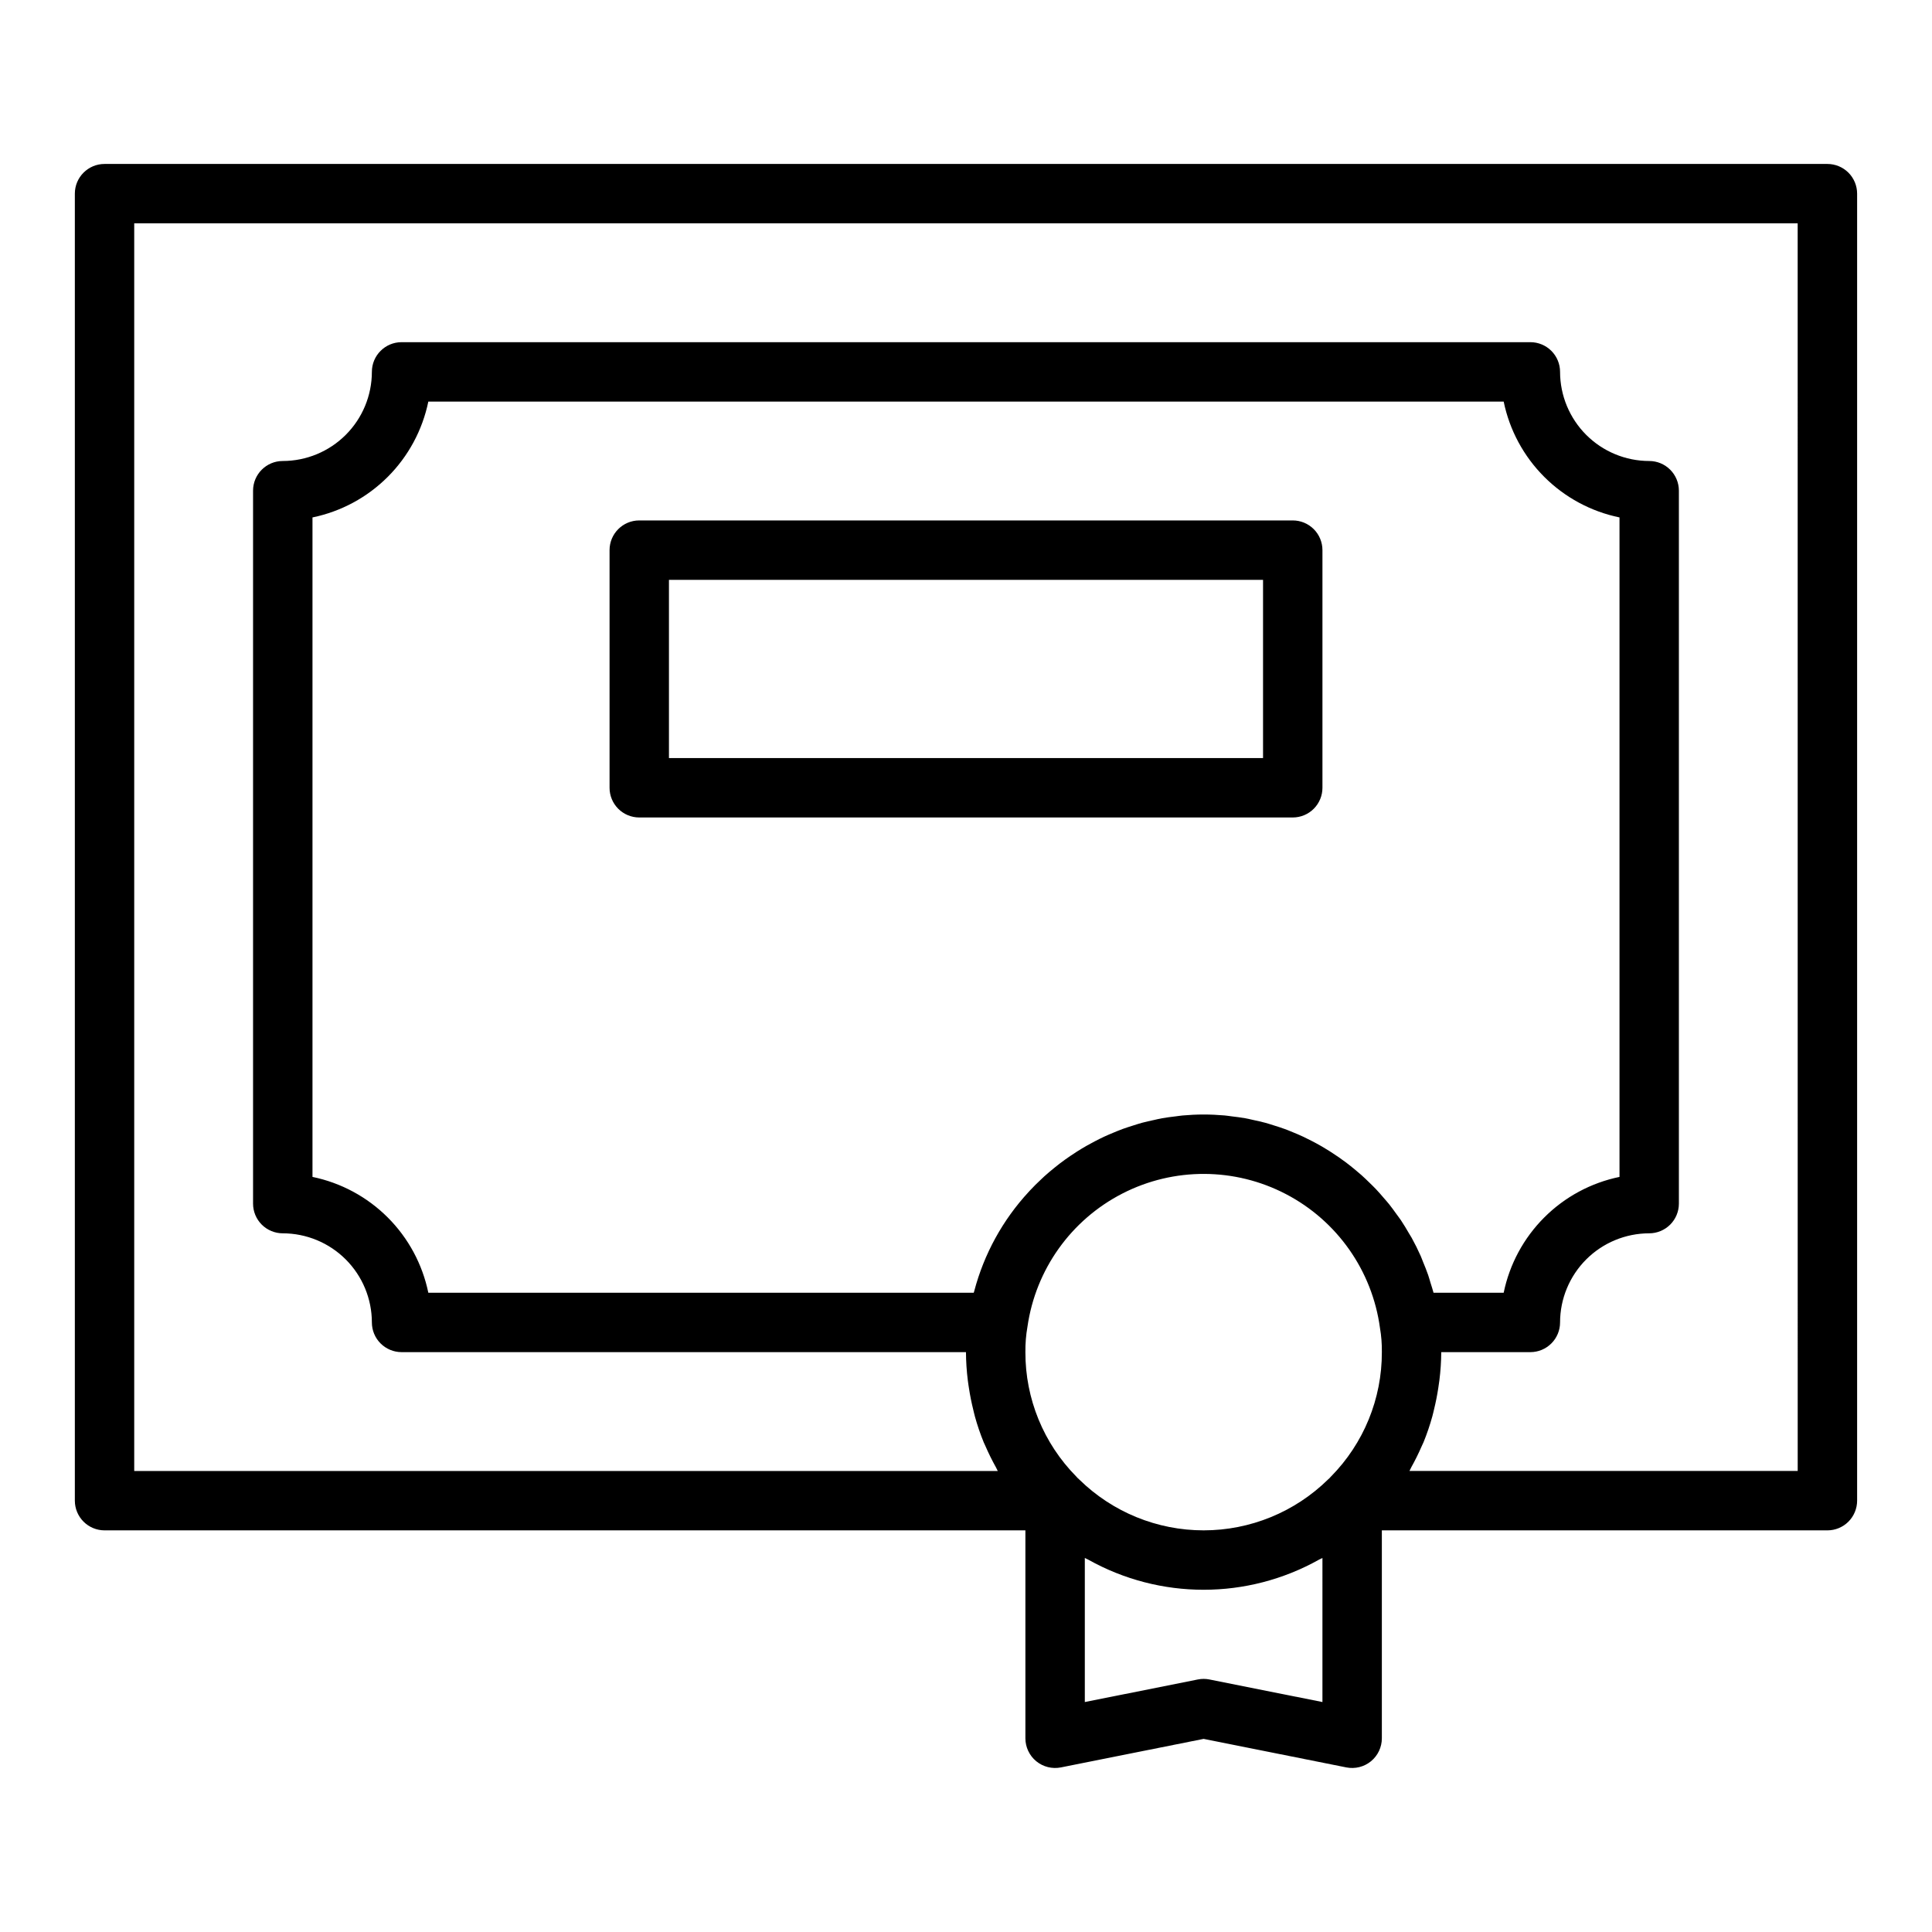
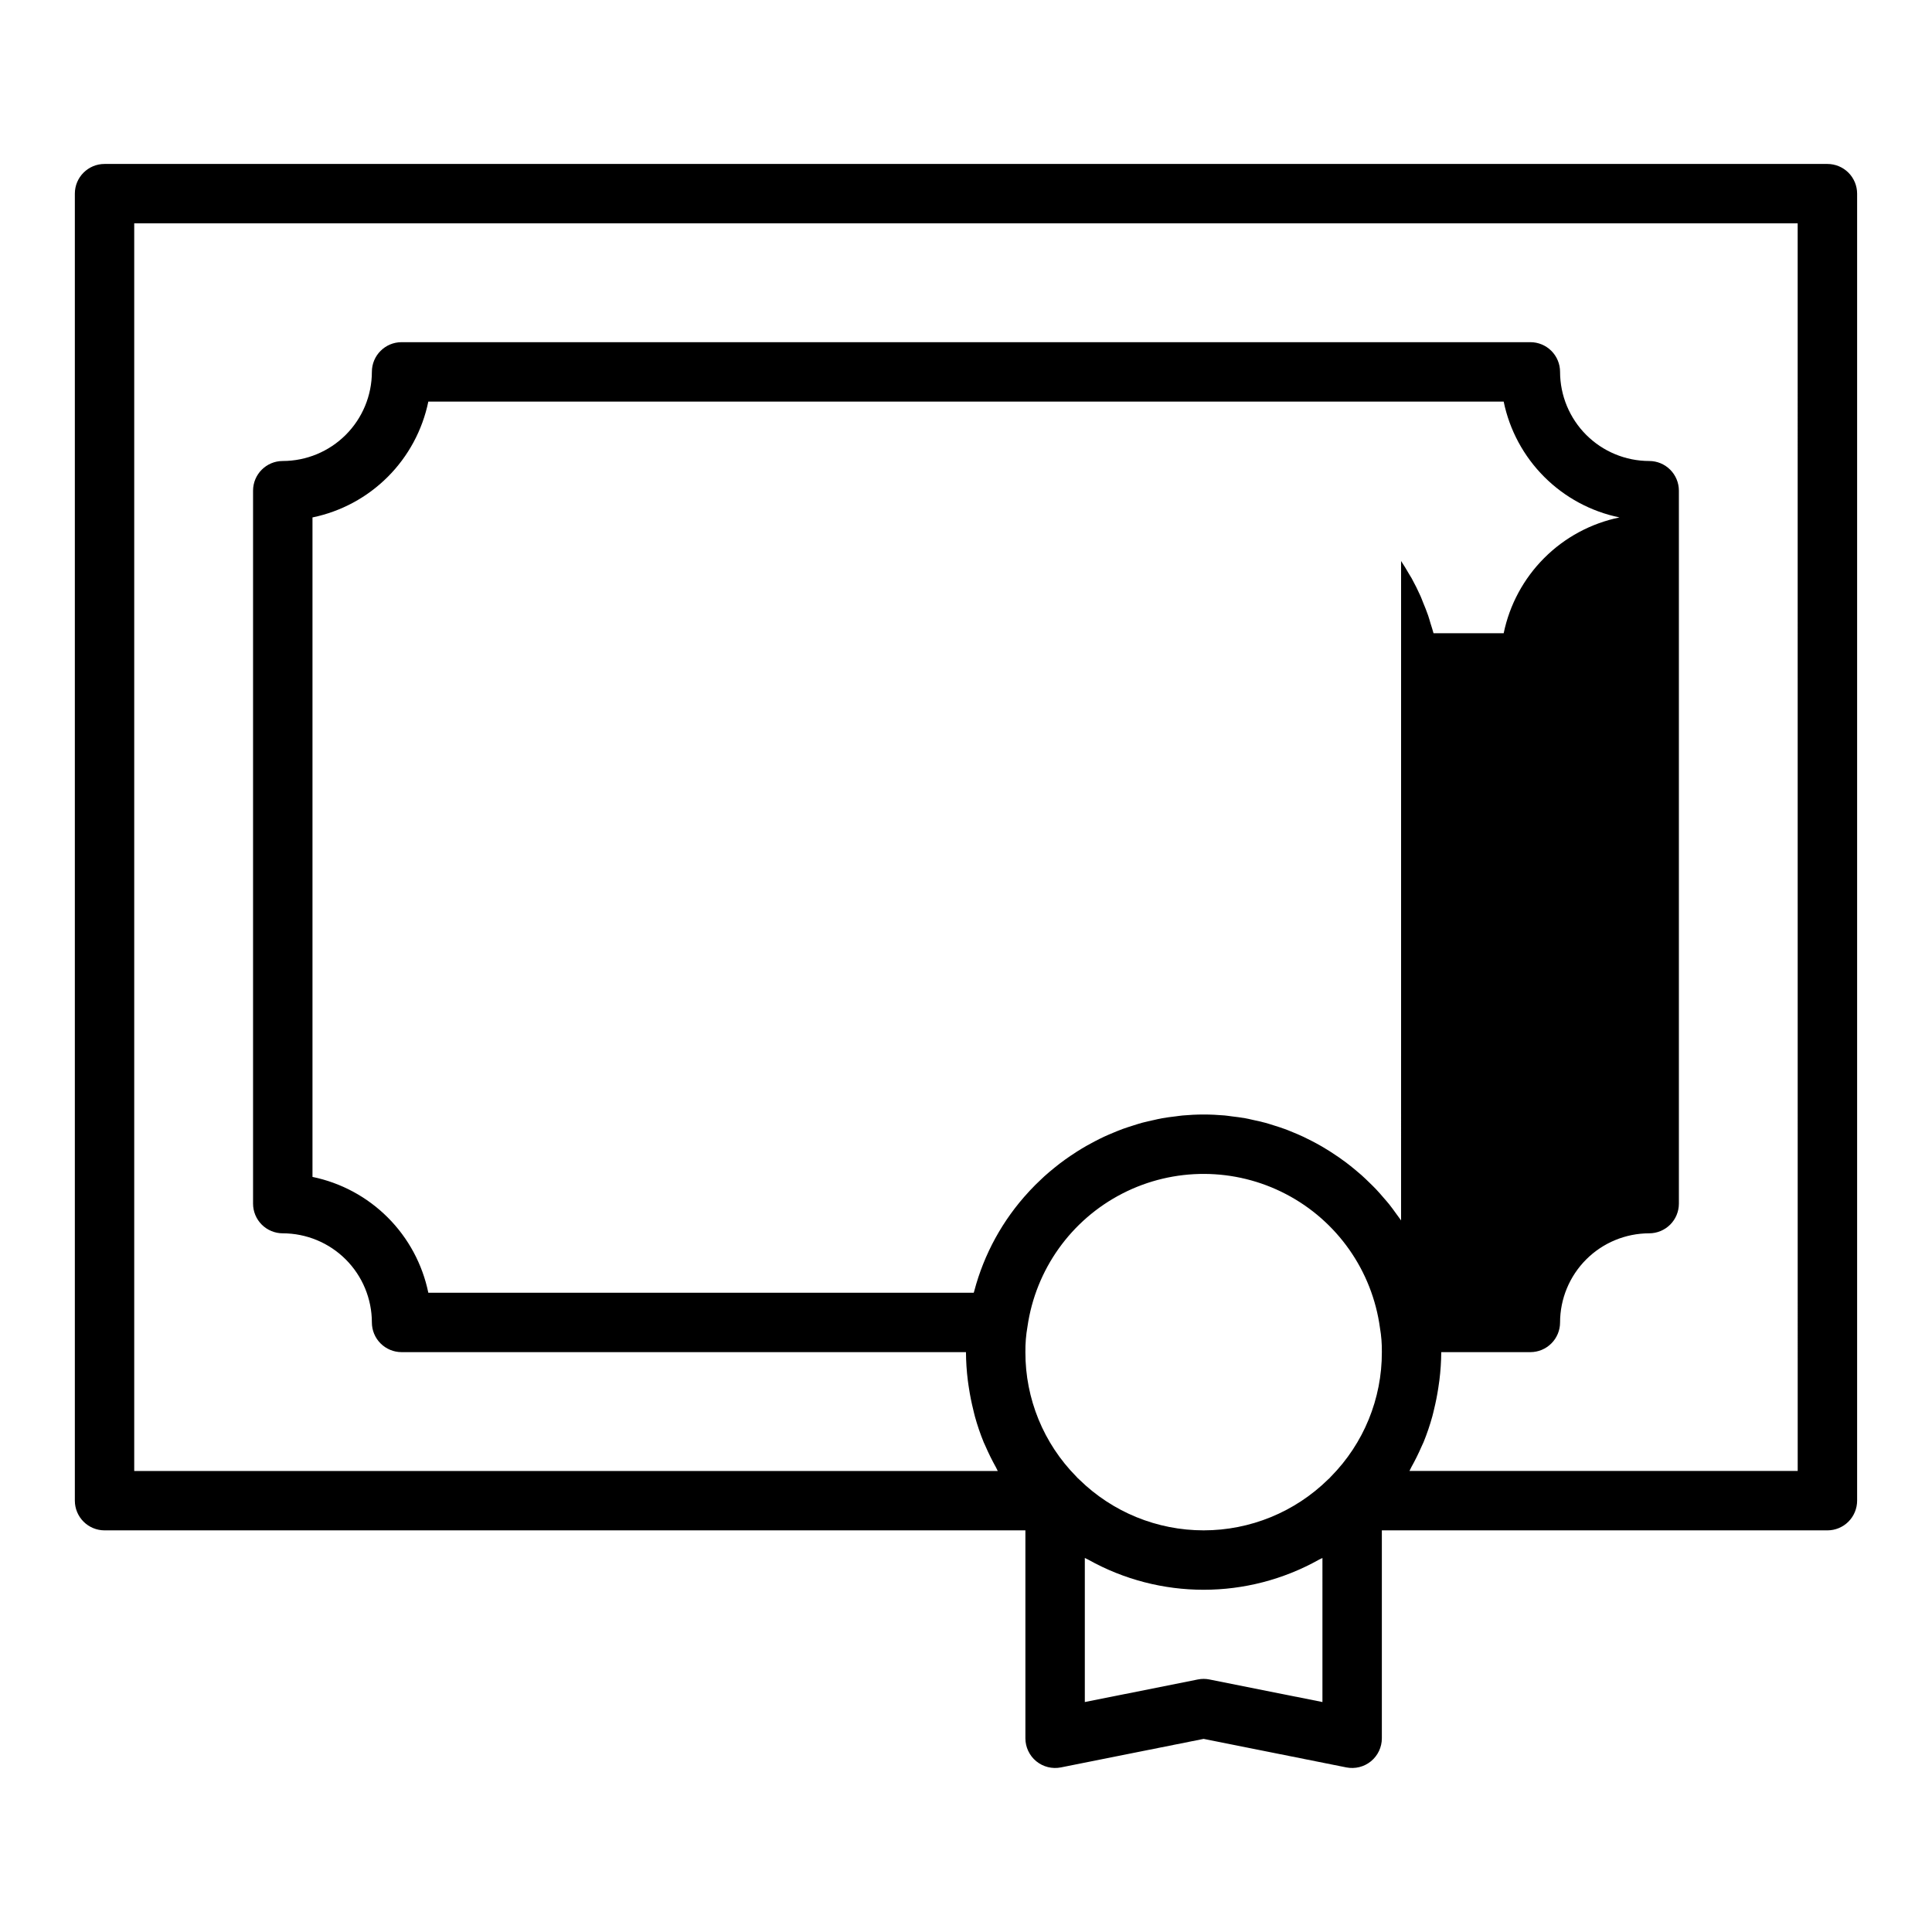
<svg xmlns="http://www.w3.org/2000/svg" fill="#000000" width="800px" height="800px" version="1.1" viewBox="144 144 512 512">
  <g>
-     <path d="m628.29 187.45h-456.58c-4.348 0-7.875 3.523-7.875 7.871v346.37c0 2.086 0.832 4.09 2.309 5.566 1.477 1.477 3.477 2.305 5.566 2.305h244.03v55.105c0 2.356 1.059 4.59 2.883 6.086 1.824 1.492 4.223 2.09 6.535 1.629l37.816-7.559 37.816 7.559h-0.004c2.312 0.461 4.711-0.137 6.535-1.629 1.824-1.496 2.883-3.731 2.883-6.086v-55.105h118.08c2.086 0 4.09-0.828 5.566-2.305 1.473-1.477 2.305-3.481 2.305-5.566v-346.37c0-2.086-0.832-4.09-2.305-5.566-1.477-1.473-3.481-2.305-5.566-2.305zm-133.83 407.61-29.941-5.981c-1.02-0.207-2.07-0.207-3.09 0l-29.941 5.981v-38.184c0.281 0.164 0.59 0.27 0.871 0.426h-0.004c19.02 10.672 42.219 10.672 61.238 0 0.281-0.156 0.59-0.266 0.867-0.426zm2.262-59.762c-0.125 0.129-0.25 0.266-0.371 0.406-0.137 0.121-0.277 0.242-0.406 0.371-8.797 8.641-20.637 13.484-32.969 13.484-12.336 0-24.176-4.844-32.973-13.484-0.129-0.125-0.27-0.25-0.406-0.371-0.121-0.141-0.242-0.277-0.371-0.406-8.672-8.777-13.52-20.629-13.484-32.969-0.027-2.269 0.156-4.535 0.551-6.769 2.176-15.145 11.559-28.293 25.176-35.273 13.617-6.977 29.77-6.914 43.332 0.168 13.562 7.078 22.848 20.297 24.906 35.457 0.363 2.121 0.531 4.266 0.5 6.418 0.035 12.34-4.812 24.191-13.484 32.973zm18.578-67.867c-0.383-0.57-0.805-1.109-1.207-1.664-0.641-0.895-1.277-1.785-1.965-2.644-0.469-0.582-0.969-1.137-1.457-1.703-0.672-0.785-1.344-1.566-2.055-2.312-0.535-0.562-1.098-1.102-1.652-1.645-0.715-0.699-1.434-1.395-2.18-2.062-0.594-0.527-1.203-1.031-1.812-1.535-0.762-0.629-1.527-1.246-2.32-1.84-0.637-0.48-1.289-0.941-1.945-1.398-0.809-0.559-1.629-1.102-2.461-1.629-0.68-0.426-1.367-0.84-2.059-1.242-0.855-0.492-1.727-0.961-2.609-1.418-0.707-0.363-1.418-0.723-2.137-1.062-0.91-0.426-1.84-0.82-2.773-1.203-0.727-0.301-1.449-0.602-2.191-0.871-0.973-0.359-1.969-0.672-2.961-0.98-0.73-0.227-1.449-0.469-2.191-0.668-1.051-0.285-2.117-0.516-3.184-0.746-0.715-0.156-1.418-0.332-2.137-0.461-1.195-0.215-2.41-0.359-3.629-0.508-0.613-0.074-1.211-0.18-1.828-0.234-1.832-0.156-3.695-0.25-5.57-0.25-1.879 0-3.738 0.094-5.582 0.258-0.621 0.055-1.227 0.164-1.844 0.234-1.211 0.145-2.418 0.289-3.609 0.504-0.742 0.133-1.469 0.316-2.203 0.477-1.039 0.227-2.074 0.445-3.094 0.723-0.793 0.215-1.566 0.473-2.348 0.719-0.93 0.293-1.855 0.582-2.766 0.914-0.828 0.301-1.633 0.641-2.445 0.977-0.812 0.336-1.637 0.684-2.441 1.055-0.863 0.398-1.707 0.828-2.547 1.266-0.703 0.367-1.402 0.738-2.09 1.133-0.895 0.508-1.773 1.039-2.641 1.59-0.578 0.367-1.148 0.746-1.719 1.133-0.934 0.633-1.848 1.289-2.746 1.969-0.441 0.336-0.871 0.684-1.305 1.031-0.977 0.781-1.934 1.582-2.859 2.422-0.285 0.258-0.559 0.527-0.836 0.789-1.031 0.965-2.039 1.953-3 2.992-0.102 0.109-0.195 0.223-0.297 0.332v-0.004c-6.887 7.449-11.84 16.473-14.422 26.281-0.039 0.148-0.094 0.289-0.133 0.438h-144.54c-1.559-7.559-5.297-14.492-10.75-19.945-5.457-5.457-12.391-9.191-19.949-10.75v-174.77c7.559-1.555 14.492-5.293 19.949-10.75 5.453-5.453 9.191-12.387 10.75-19.945h284.98c1.555 7.559 5.293 14.492 10.75 19.945 5.453 5.457 12.387 9.195 19.945 10.75v174.77c-7.559 1.559-14.492 5.293-19.945 10.75-5.457 5.457-9.195 12.391-10.75 19.945h-18.59c-0.227-0.887-0.527-1.746-0.793-2.613-0.211-0.699-0.398-1.41-0.637-2.098-0.41-1.188-0.883-2.34-1.359-3.492-0.215-0.52-0.395-1.055-0.621-1.562-0.73-1.641-1.527-3.238-2.387-4.801-0.223-0.406-0.488-0.789-0.719-1.188-0.668-1.152-1.344-2.297-2.082-3.394zm105.11 66.387h-102.89c0.176-0.301 0.293-0.629 0.461-0.93h-0.004c1.016-1.812 1.941-3.676 2.769-5.586 0.152-0.352 0.336-0.688 0.48-1.043l0.004 0.004c0.922-2.258 1.707-4.57 2.356-6.922 0.176-0.621 0.305-1.254 0.461-1.879 0.449-1.828 0.816-3.68 1.102-5.551 0.109-0.707 0.223-1.406 0.305-2.117v0.004c0.312-2.481 0.477-4.973 0.492-7.469h23.617c2.09 0 4.09-0.832 5.566-2.309 1.477-1.473 2.305-3.477 2.305-5.566 0.008-6.258 2.5-12.262 6.926-16.691 4.426-4.426 10.43-6.914 16.691-6.922 2.09 0 4.09-0.832 5.566-2.305 1.477-1.477 2.305-3.481 2.305-5.566v-188.93c0-2.09-0.828-4.09-2.305-5.566-1.477-1.477-3.477-2.305-5.566-2.305-6.262-0.008-12.266-2.5-16.691-6.926-4.426-4.43-6.918-10.43-6.926-16.691 0-2.09-0.828-4.09-2.305-5.566-1.477-1.477-3.477-2.305-5.566-2.305h-299.14c-4.348 0-7.871 3.523-7.871 7.871-0.008 6.262-2.496 12.262-6.926 16.691-4.426 4.426-10.43 6.918-16.691 6.926-4.348 0-7.871 3.523-7.871 7.871v188.93c0 2.086 0.828 4.09 2.305 5.566 1.477 1.473 3.481 2.305 5.566 2.305 6.262 0.008 12.266 2.496 16.691 6.922 4.43 4.43 6.918 10.434 6.926 16.691 0 2.09 0.828 4.094 2.305 5.566 1.477 1.477 3.481 2.309 5.566 2.309h149.57c0.016 2.5 0.176 4.996 0.488 7.477 0.082 0.707 0.199 1.402 0.305 2.102 0.285 1.875 0.656 3.731 1.109 5.559 0.156 0.629 0.285 1.258 0.461 1.879h-0.004c0.648 2.356 1.438 4.668 2.363 6.93 0.145 0.348 0.324 0.68 0.473 1.023h-0.004c0.832 1.91 1.758 3.777 2.777 5.598 0.168 0.301 0.285 0.629 0.461 0.93l-228.85-0.004v-330.63h440.83z" />
-     <path d="m486.59 281.92h-173.18c-4.348 0-7.871 3.523-7.871 7.871v62.977c0 2.09 0.828 4.09 2.305 5.566 1.477 1.477 3.481 2.305 5.566 2.305h173.18c2.09 0 4.09-0.828 5.566-2.305 1.477-1.477 2.305-3.477 2.305-5.566v-62.977c0-2.086-0.828-4.09-2.305-5.566-1.477-1.477-3.477-2.305-5.566-2.305zm-7.871 62.977h-157.44v-47.23h157.44z" />
+     <path d="m628.29 187.45h-456.58c-4.348 0-7.875 3.523-7.875 7.871v346.37c0 2.086 0.832 4.09 2.309 5.566 1.477 1.477 3.477 2.305 5.566 2.305h244.03v55.105c0 2.356 1.059 4.59 2.883 6.086 1.824 1.492 4.223 2.09 6.535 1.629l37.816-7.559 37.816 7.559h-0.004c2.312 0.461 4.711-0.137 6.535-1.629 1.824-1.496 2.883-3.731 2.883-6.086v-55.105h118.08c2.086 0 4.09-0.828 5.566-2.305 1.473-1.477 2.305-3.481 2.305-5.566v-346.37c0-2.086-0.832-4.09-2.305-5.566-1.477-1.473-3.481-2.305-5.566-2.305zm-133.83 407.61-29.941-5.981c-1.02-0.207-2.07-0.207-3.09 0l-29.941 5.981v-38.184c0.281 0.164 0.59 0.27 0.871 0.426h-0.004c19.02 10.672 42.219 10.672 61.238 0 0.281-0.156 0.59-0.266 0.867-0.426zm2.262-59.762c-0.125 0.129-0.25 0.266-0.371 0.406-0.137 0.121-0.277 0.242-0.406 0.371-8.797 8.641-20.637 13.484-32.969 13.484-12.336 0-24.176-4.844-32.973-13.484-0.129-0.125-0.27-0.25-0.406-0.371-0.121-0.141-0.242-0.277-0.371-0.406-8.672-8.777-13.52-20.629-13.484-32.969-0.027-2.269 0.156-4.535 0.551-6.769 2.176-15.145 11.559-28.293 25.176-35.273 13.617-6.977 29.77-6.914 43.332 0.168 13.562 7.078 22.848 20.297 24.906 35.457 0.363 2.121 0.531 4.266 0.5 6.418 0.035 12.34-4.812 24.191-13.484 32.973zm18.578-67.867c-0.383-0.57-0.805-1.109-1.207-1.664-0.641-0.895-1.277-1.785-1.965-2.644-0.469-0.582-0.969-1.137-1.457-1.703-0.672-0.785-1.344-1.566-2.055-2.312-0.535-0.562-1.098-1.102-1.652-1.645-0.715-0.699-1.434-1.395-2.18-2.062-0.594-0.527-1.203-1.031-1.812-1.535-0.762-0.629-1.527-1.246-2.32-1.84-0.637-0.48-1.289-0.941-1.945-1.398-0.809-0.559-1.629-1.102-2.461-1.629-0.68-0.426-1.367-0.84-2.059-1.242-0.855-0.492-1.727-0.961-2.609-1.418-0.707-0.363-1.418-0.723-2.137-1.062-0.91-0.426-1.84-0.82-2.773-1.203-0.727-0.301-1.449-0.602-2.191-0.871-0.973-0.359-1.969-0.672-2.961-0.98-0.73-0.227-1.449-0.469-2.191-0.668-1.051-0.285-2.117-0.516-3.184-0.746-0.715-0.156-1.418-0.332-2.137-0.461-1.195-0.215-2.41-0.359-3.629-0.508-0.613-0.074-1.211-0.18-1.828-0.234-1.832-0.156-3.695-0.25-5.57-0.25-1.879 0-3.738 0.094-5.582 0.258-0.621 0.055-1.227 0.164-1.844 0.234-1.211 0.145-2.418 0.289-3.609 0.504-0.742 0.133-1.469 0.316-2.203 0.477-1.039 0.227-2.074 0.445-3.094 0.723-0.793 0.215-1.566 0.473-2.348 0.719-0.93 0.293-1.855 0.582-2.766 0.914-0.828 0.301-1.633 0.641-2.445 0.977-0.812 0.336-1.637 0.684-2.441 1.055-0.863 0.398-1.707 0.828-2.547 1.266-0.703 0.367-1.402 0.738-2.09 1.133-0.895 0.508-1.773 1.039-2.641 1.59-0.578 0.367-1.148 0.746-1.719 1.133-0.934 0.633-1.848 1.289-2.746 1.969-0.441 0.336-0.871 0.684-1.305 1.031-0.977 0.781-1.934 1.582-2.859 2.422-0.285 0.258-0.559 0.527-0.836 0.789-1.031 0.965-2.039 1.953-3 2.992-0.102 0.109-0.195 0.223-0.297 0.332v-0.004c-6.887 7.449-11.84 16.473-14.422 26.281-0.039 0.148-0.094 0.289-0.133 0.438h-144.54c-1.559-7.559-5.297-14.492-10.75-19.945-5.457-5.457-12.391-9.191-19.949-10.75v-174.77c7.559-1.555 14.492-5.293 19.949-10.75 5.453-5.453 9.191-12.387 10.75-19.945h284.98c1.555 7.559 5.293 14.492 10.75 19.945 5.453 5.457 12.387 9.195 19.945 10.75c-7.559 1.559-14.492 5.293-19.945 10.75-5.457 5.457-9.195 12.391-10.75 19.945h-18.59c-0.227-0.887-0.527-1.746-0.793-2.613-0.211-0.699-0.398-1.41-0.637-2.098-0.41-1.188-0.883-2.34-1.359-3.492-0.215-0.52-0.395-1.055-0.621-1.562-0.73-1.641-1.527-3.238-2.387-4.801-0.223-0.406-0.488-0.789-0.719-1.188-0.668-1.152-1.344-2.297-2.082-3.394zm105.11 66.387h-102.89c0.176-0.301 0.293-0.629 0.461-0.93h-0.004c1.016-1.812 1.941-3.676 2.769-5.586 0.152-0.352 0.336-0.688 0.48-1.043l0.004 0.004c0.922-2.258 1.707-4.57 2.356-6.922 0.176-0.621 0.305-1.254 0.461-1.879 0.449-1.828 0.816-3.68 1.102-5.551 0.109-0.707 0.223-1.406 0.305-2.117v0.004c0.312-2.481 0.477-4.973 0.492-7.469h23.617c2.09 0 4.09-0.832 5.566-2.309 1.477-1.473 2.305-3.477 2.305-5.566 0.008-6.258 2.5-12.262 6.926-16.691 4.426-4.426 10.43-6.914 16.691-6.922 2.09 0 4.09-0.832 5.566-2.305 1.477-1.477 2.305-3.481 2.305-5.566v-188.93c0-2.09-0.828-4.09-2.305-5.566-1.477-1.477-3.477-2.305-5.566-2.305-6.262-0.008-12.266-2.5-16.691-6.926-4.426-4.43-6.918-10.43-6.926-16.691 0-2.09-0.828-4.09-2.305-5.566-1.477-1.477-3.477-2.305-5.566-2.305h-299.14c-4.348 0-7.871 3.523-7.871 7.871-0.008 6.262-2.496 12.262-6.926 16.691-4.426 4.426-10.43 6.918-16.691 6.926-4.348 0-7.871 3.523-7.871 7.871v188.93c0 2.086 0.828 4.09 2.305 5.566 1.477 1.473 3.481 2.305 5.566 2.305 6.262 0.008 12.266 2.496 16.691 6.922 4.43 4.43 6.918 10.434 6.926 16.691 0 2.09 0.828 4.094 2.305 5.566 1.477 1.477 3.481 2.309 5.566 2.309h149.57c0.016 2.5 0.176 4.996 0.488 7.477 0.082 0.707 0.199 1.402 0.305 2.102 0.285 1.875 0.656 3.731 1.109 5.559 0.156 0.629 0.285 1.258 0.461 1.879h-0.004c0.648 2.356 1.438 4.668 2.363 6.93 0.145 0.348 0.324 0.68 0.473 1.023h-0.004c0.832 1.91 1.758 3.777 2.777 5.598 0.168 0.301 0.285 0.629 0.461 0.93l-228.85-0.004v-330.63h440.83z" />
  </g>
</svg>